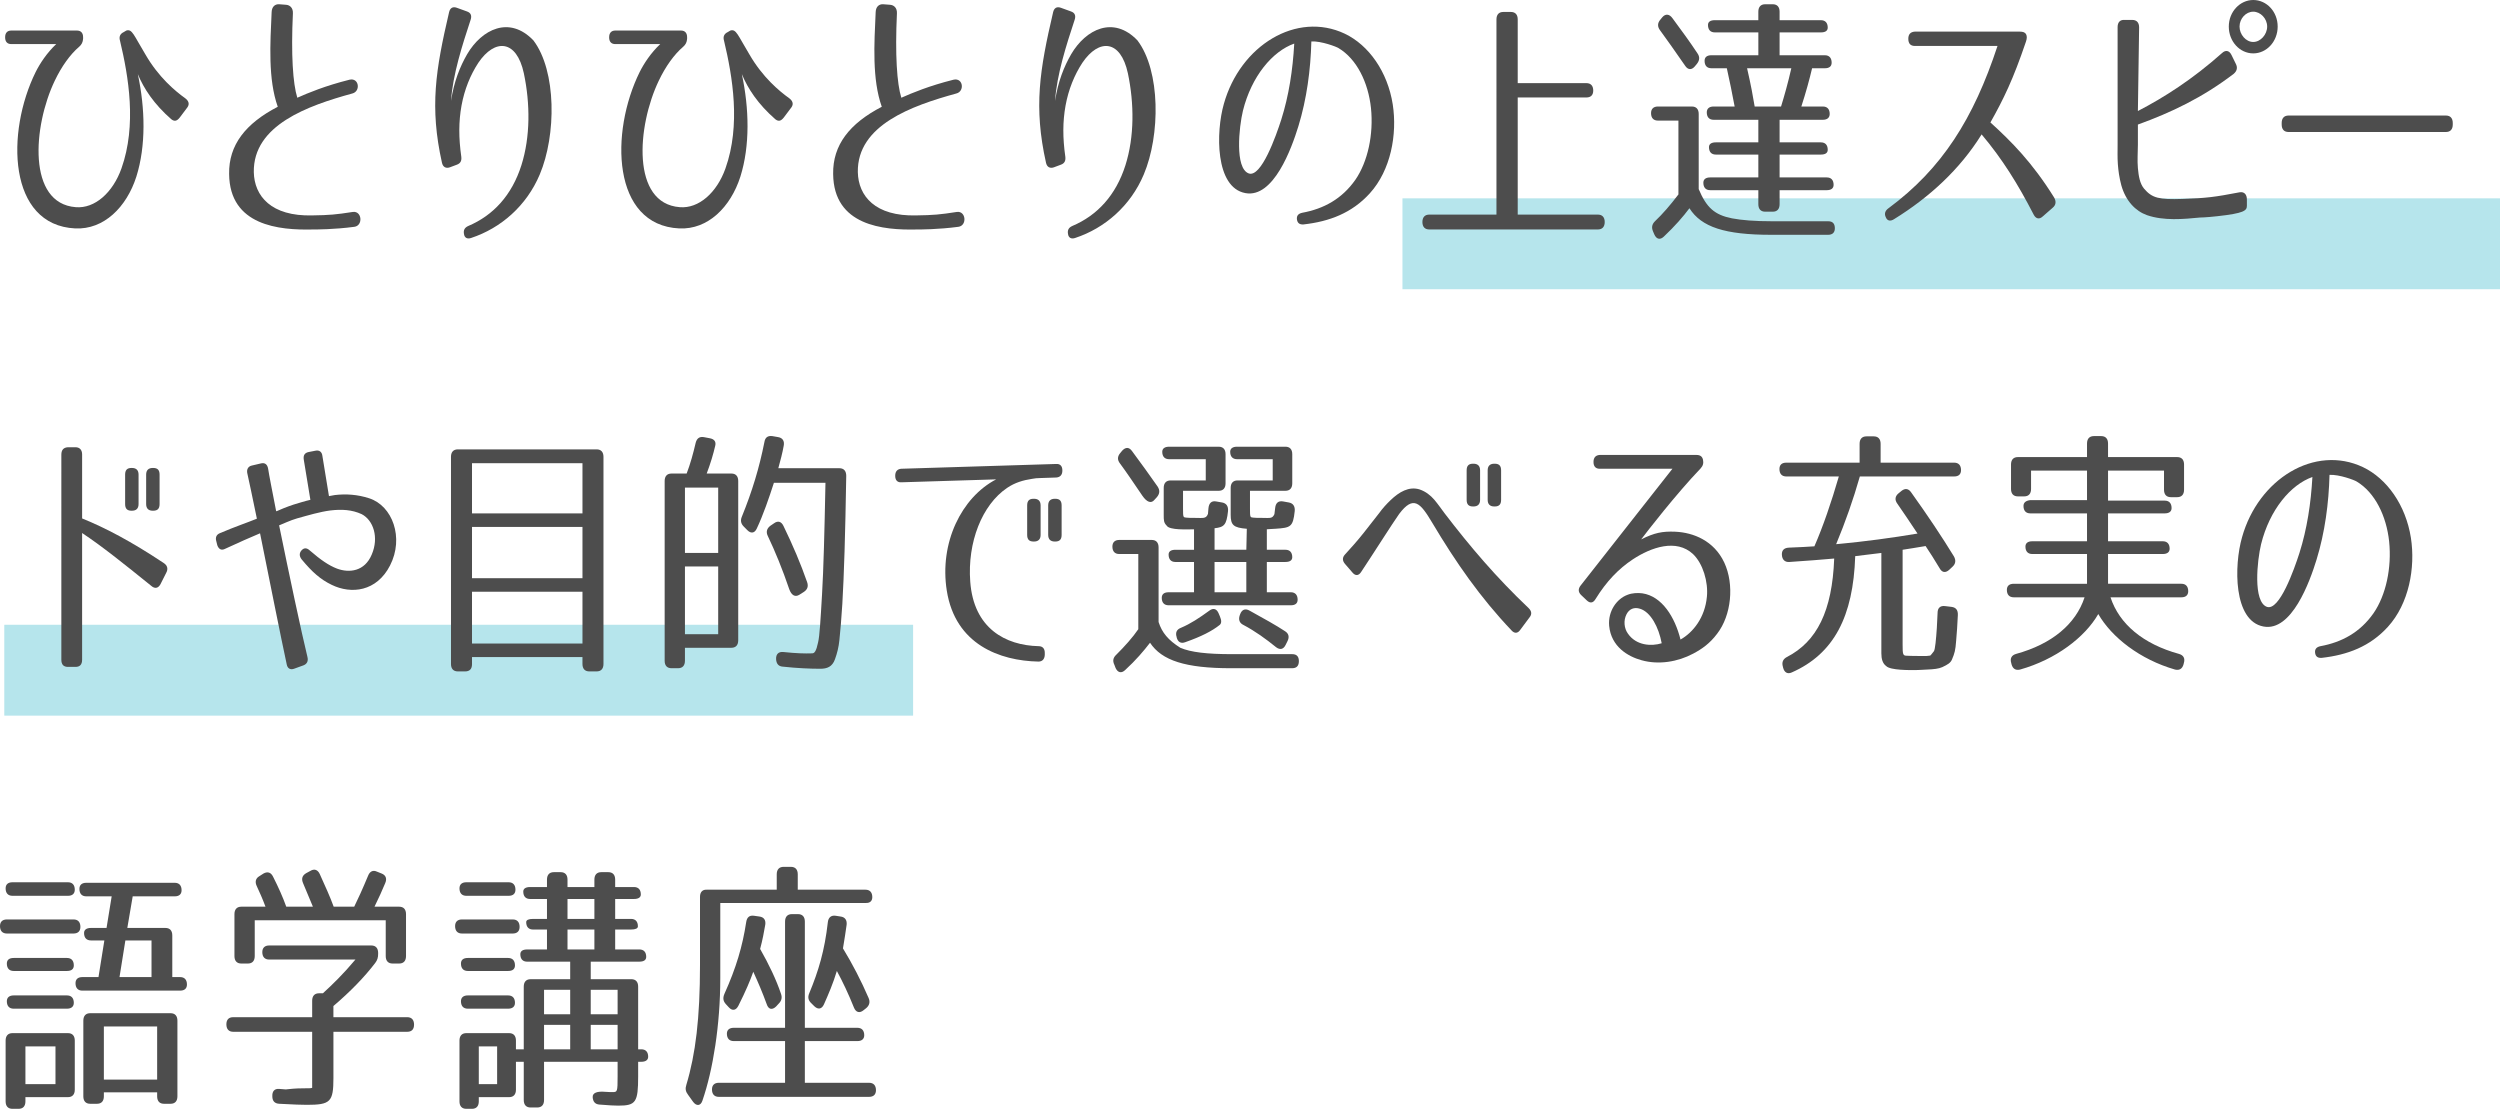
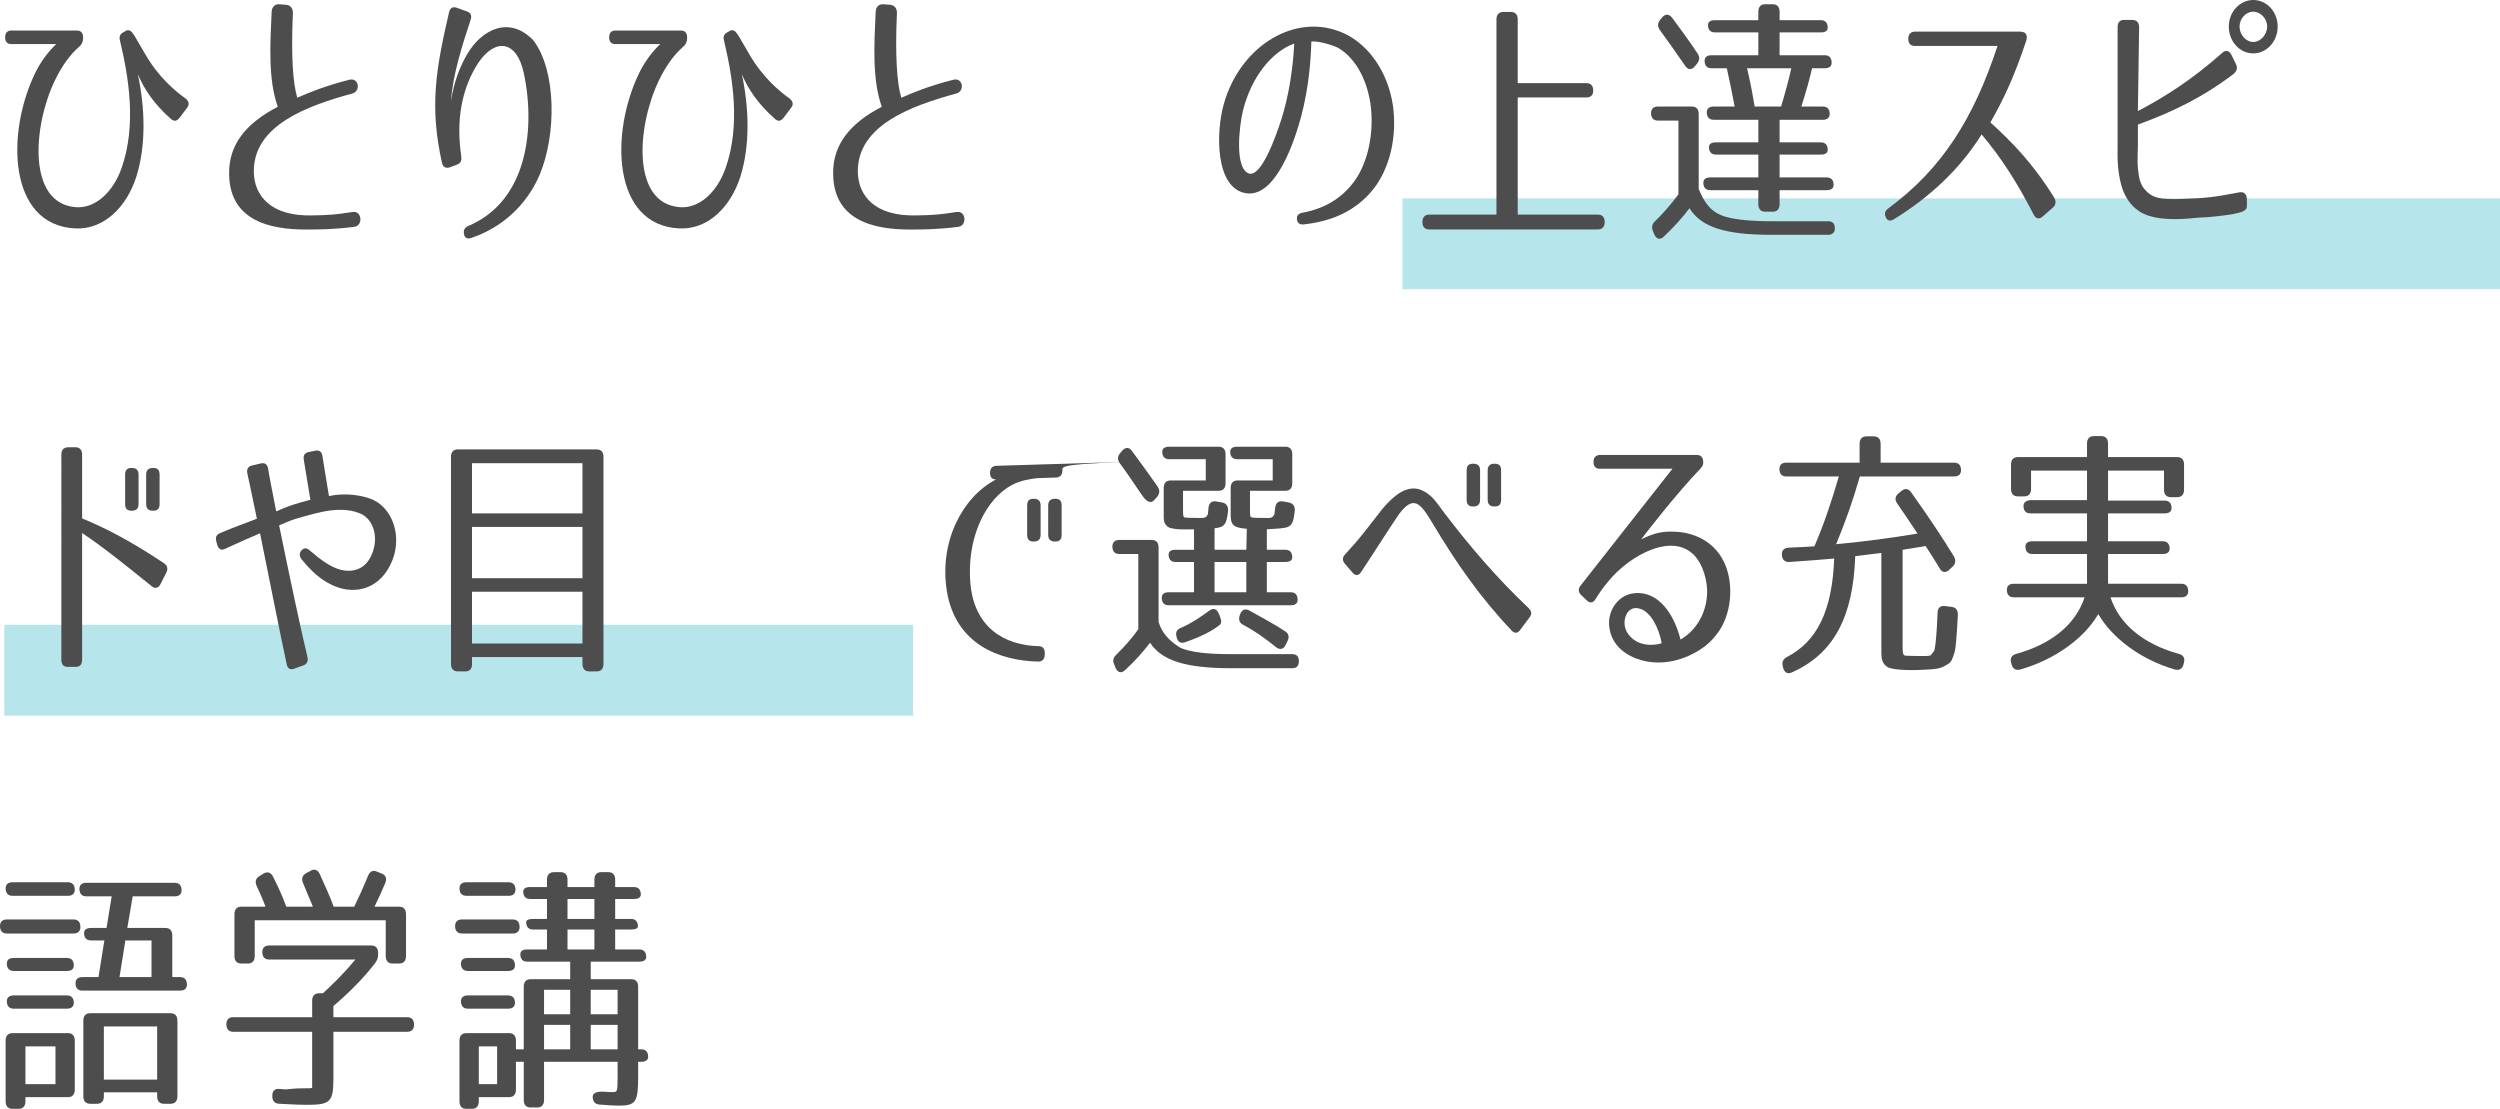
<svg xmlns="http://www.w3.org/2000/svg" version="1.1" id="レイヤー_1" x="0px" y="0px" viewBox="0 0 357.615 158.613" style="enable-background:new 0 0 357.615 158.613;" xml:space="preserve">
  <rect x="200.615" y="28.371" style="opacity:0.4;fill:#4ABECF;" width="157" height="13" />
  <rect x="0.615" y="89.371" style="opacity:0.4;fill:#4ABECF;" width="130" height="13" />
  <g>
    <g>
      <path style="fill:#4D4D4D;" d="M20.801,7.789c1.887,3.268,4.265,5.243,5.697,6.269c0.455,0.342,0.664,0.798,0.314,1.292    l-1.083,1.444c-0.385,0.494-0.734,0.646-1.224,0.266c-2.482-2.166-3.95-4.407-4.789-6.459c1.049,4.901,1.188,10.221-0.21,14.666    c-1.398,4.369-4.649,7.599-8.739,7.409C1.119,32.219,0.84,18.921,5.104,10.296c0.629-1.253,1.608-2.735,2.937-3.989H1.608    c-0.56,0-0.874-0.342-0.874-0.95V5.319c0-0.608,0.314-0.95,0.874-0.95h9.403c0.56,0,0.875,0.342,0.875,0.95v0.228    c-0.035,0.494-0.211,0.835-0.561,1.14C10.033,7.789,8.81,9.499,7.831,11.55c-3.111,6.497-3.95,17.553,3.007,18.085    c2.727,0.228,5.313-2.09,6.537-5.547c2.201-6.193,1.014-13.146-0.211-18.275c-0.174-0.57,0.035-0.988,0.525-1.216l0.385-0.229    C18.912,4.104,19.123,5.016,20.801,7.789z" />
      <path style="fill:#4D4D4D;" d="M40.92,0.684C41.48,0.722,41.934,1.14,41.899,1.9c-0.28,5.927,0,10.068,0.629,12.082    c1.538-0.684,3.985-1.709,7.481-2.583c1.363-0.304,1.607,1.672,0.385,1.976c-6.363,1.748-14.193,4.521-14.088,11.246    c0.069,3.42,2.481,6.345,8.354,6.193c2.481-0.038,3.356-0.114,5.803-0.494c1.329-0.189,1.503,1.976,0.21,2.128    c-2.867,0.38-5.418,0.38-5.943,0.38c-4.789,0.114-11.885-0.532-11.955-7.941c-0.07-4.141,2.342-7.219,6.957-9.612    c-1.398-3.952-1.084-9.005-0.875-13.564c0.035-0.76,0.49-1.14,1.084-1.102L40.92,0.684z" />
      <path style="fill:#4D4D4D;" d="M67.315,2.85c-1.153,3.496-2.552,7.827-2.797,11.588c0.419-2.774,1.294-4.939,2.308-6.687    c2.098-3.571,6.047-5.547,9.473-1.976c3.322,4.369,3.287,13.564,0.91,19.187c-1.889,4.483-5.559,7.675-9.824,9.081    c-0.559,0.19-0.943-0.038-1.014-0.57c-0.104-0.57,0.105-0.912,0.595-1.14c3.601-1.52,6.257-4.407,7.62-8.7    c1.294-4.104,1.26-8.815,0.35-13.146c-1.049-4.863-4.159-4.977-6.502-1.52c-1.153,1.748-1.992,3.837-2.412,6.117    c-0.419,2.317-0.419,4.635-0.035,7.333c0.07,0.57-0.104,0.95-0.629,1.14l-1.014,0.38c-0.559,0.19-0.979-0.038-1.119-0.646    c-1.782-7.979-0.908-13.298,1.015-21.542c0.14-0.608,0.524-0.836,1.083-0.646l1.469,0.532C67.35,1.824,67.525,2.242,67.315,2.85z" />
      <path style="fill:#4D4D4D;" d="M107.203,7.789c1.889,3.268,4.266,5.243,5.699,6.269c0.454,0.342,0.664,0.798,0.314,1.292    l-1.084,1.444c-0.385,0.494-0.734,0.646-1.224,0.266c-2.481-2.166-3.95-4.407-4.789-6.459c1.049,4.901,1.188,10.221-0.21,14.666    c-1.398,4.369-4.649,7.599-8.739,7.409c-9.648-0.456-9.929-13.754-5.663-22.379c0.629-1.253,1.607-2.735,2.936-3.989h-6.432    c-0.559,0-0.874-0.342-0.874-0.95V5.319c0-0.608,0.315-0.95,0.874-0.95h9.404c0.559,0,0.873,0.342,0.873,0.95v0.228    c-0.035,0.494-0.209,0.835-0.559,1.14c-1.294,1.102-2.518,2.812-3.496,4.863c-3.111,6.497-3.95,17.553,3.006,18.085    c2.727,0.228,5.314-2.09,6.537-5.547c2.203-6.193,1.014-13.146-0.209-18.275c-0.176-0.57,0.035-0.988,0.523-1.216l0.385-0.229    C105.316,4.104,105.525,5.016,107.203,7.789z" />
      <path style="fill:#4D4D4D;" d="M127.324,0.684c0.559,0.038,1.014,0.456,0.979,1.216c-0.279,5.927,0,10.068,0.629,12.082    c1.539-0.684,3.985-1.709,7.48-2.583c1.364-0.304,1.609,1.672,0.385,1.976c-6.361,1.748-14.192,4.521-14.088,11.246    c0.07,3.42,2.482,6.345,8.355,6.193c2.482-0.038,3.355-0.114,5.803-0.494c1.328-0.189,1.504,1.976,0.21,2.128    c-2.866,0.38-5.419,0.38-5.942,0.38c-4.79,0.114-11.887-0.532-11.956-7.941c-0.069-4.141,2.343-7.219,6.956-9.612    c-1.398-3.952-1.083-9.005-0.873-13.564c0.035-0.76,0.488-1.14,1.083-1.102L127.324,0.684z" />
-       <path style="fill:#4D4D4D;" d="M153.719,2.85c-1.154,3.496-2.553,7.827-2.797,11.588c0.42-2.774,1.293-4.939,2.308-6.687    c2.097-3.571,6.048-5.547,9.474-1.976c3.32,4.369,3.285,13.564,0.908,19.187c-1.887,4.483-5.559,7.675-9.822,9.081    c-0.56,0.19-0.944-0.038-1.014-0.57c-0.105-0.57,0.104-0.912,0.594-1.14c3.601-1.52,6.258-4.407,7.621-8.7    c1.293-4.104,1.258-8.815,0.35-13.146c-1.049-4.863-4.16-4.977-6.502-1.52c-1.154,1.748-1.993,3.837-2.412,6.117    c-0.42,2.317-0.42,4.635-0.035,7.333c0.069,0.57-0.105,0.95-0.629,1.14l-1.015,0.38c-0.56,0.19-0.979-0.038-1.118-0.646    c-1.783-7.979-0.909-13.298,1.014-21.542c0.14-0.608,0.523-0.836,1.084-0.646l1.468,0.532    C153.754,1.824,153.928,2.242,153.719,2.85z" />
      <path style="fill:#4D4D4D;" d="M186.465,32.105c-0.559,0.038-0.873-0.19-0.943-0.722s0.21-0.835,0.77-0.95    c3.076-0.57,5.662-1.976,7.586-4.711c1.782-2.583,2.621-6.497,2.236-10.258c-0.385-3.647-2.027-7.029-4.648-8.587    c-0.28-0.19-2.482-1.026-3.881-0.95c-0.105,4.065-0.664,8.245-1.853,12.12c-0.979,3.191-3.565,10.334-7.586,9.575    c-4.335-0.798-4.229-8.739-3.077-12.766c2.343-8.359,10.418-13.298,17.305-10.031c3.426,1.634,6.117,5.434,6.852,10.106    c0.664,4.293-0.279,9.423-3.285,12.729C193.387,30.472,190.171,31.688,186.465,32.105z M178.635,24.811    c1.783,0.608,3.881-5.319,4.649-7.713c1.083-3.42,1.644-7.105,1.853-10.866c-3.111,1.102-6.117,4.673-7.341,9.612    C177.236,18.161,176.607,24.088,178.635,24.811z" />
      <path style="fill:#4D4D4D;" d="M215.042,1.71h1.083c0.63,0,0.979,0.38,0.979,1.063v9.119h9.823c0.629,0,0.979,0.38,0.979,1.063    c0,0.646-0.35,0.988-0.979,0.988h-9.823v16.755h11.466c0.629,0,0.979,0.38,0.979,1.064c0,0.684-0.35,1.063-0.979,1.063h-24.121    c-0.629,0-0.979-0.38-0.979-1.063c0-0.684,0.35-1.064,0.979-1.064h9.613V2.773C214.063,2.09,214.412,1.71,215.042,1.71z" />
      <path style="fill:#4D4D4D;" d="M236.176,16.186c0-0.608,0.35-0.95,0.979-0.95h4.859c0.629,0,0.979,0.38,0.979,1.064v10.752    c1.119,2.66,2.273,3.686,4.755,4.18c1.398,0.266,3.251,0.418,5.733,0.418h8.04c0.664,0,0.979,0.38,0.944,1.102    c-0.035,0.532-0.35,0.836-0.979,0.836h-8.11c-6.642,0-9.998-1.102-11.711-3.799c-0.873,1.178-2.098,2.583-3.67,4.065    c-0.525,0.494-1.049,0.38-1.363-0.342l-0.176-0.418c-0.244-0.57-0.139-1.026,0.28-1.444c1.118-1.064,2.202-2.317,3.356-3.837    V17.25h-2.938C236.525,17.25,236.176,16.87,236.176,16.186z M239.252,2.622c1.293,1.748,2.518,3.419,3.566,5.015    c0.35,0.494,0.314,0.988-0.07,1.482l-0.314,0.38c-0.455,0.532-0.979,0.532-1.398-0.114c-1.469-2.128-2.656-3.8-3.601-5.091    c-0.35-0.494-0.35-0.988,0.069-1.482l0.28-0.342C238.238,1.938,238.798,1.976,239.252,2.622z M261.311,25.38    c0.629,0,0.979,0.38,0.979,1.064c0,0.494-0.35,0.76-0.979,0.76h-6.746v2.014c0,0.684-0.35,1.064-0.979,1.064h-1.083    c-0.63,0-0.979-0.38-0.979-1.064v-2.014h-6.887c-0.63,0-0.979-0.38-0.979-1.064c0-0.494,0.35-0.76,0.979-0.76h6.887v-3.268h-6.083    c-0.629,0-0.979-0.38-0.979-1.064c0-0.456,0.35-0.684,0.979-0.684h6.083v-3.229h-6.397c-0.629,0-0.979-0.38-0.979-1.064    c0-0.532,0.35-0.836,0.979-0.836h3.006c-0.35-1.9-0.733-3.724-1.118-5.471h-2.202c-0.629,0-0.979-0.38-0.979-1.064    c0-0.532,0.35-0.798,0.979-0.798h6.712V4.635H245.3c-0.629,0-0.979-0.38-0.979-1.064c0-0.456,0.35-0.684,0.979-0.684h6.223V1.672    c0-0.684,0.35-1.064,0.979-1.064h1.083c0.63,0,0.979,0.38,0.979,1.064v1.216h5.907c0.63,0,0.979,0.38,0.979,1.063    c0,0.456-0.35,0.684-0.979,0.684h-5.907v3.268h6.467c0.629,0,0.979,0.38,0.979,1.064c0,0.532-0.35,0.798-0.979,0.798h-1.818    c-0.385,1.634-0.873,3.419-1.538,5.471h3.077c0.629,0,0.979,0.38,0.979,1.064c0,0.532-0.35,0.836-0.979,0.836h-6.188v3.229h5.907    c0.63,0,0.979,0.38,0.979,1.063c0,0.456-0.35,0.684-0.979,0.684h-5.907v3.268H261.311z M256.242,9.765h-6.328    c0.56,2.432,0.874,4.179,1.084,5.471h3.775C255.229,13.754,255.752,11.93,256.242,9.765z" />
      <path style="fill:#4D4D4D;" d="M289.824,4.901c0.14,0.266,0.14,0.608-0.035,1.102c-1.818,5.357-3.182,8.169-5.068,11.513    c2.971,2.697,5.977,5.699,9.123,10.752c0.314,0.57,0.245,1.064-0.209,1.444l-1.434,1.253c-0.489,0.456-0.979,0.342-1.293-0.266    c-2.273-4.407-4.475-7.94-7.446-11.474c-3.111,5.015-7.481,9.005-12.515,12.121c-0.525,0.342-0.979,0.266-1.189-0.266    c-0.244-0.494-0.104-0.95,0.385-1.292c7.656-5.661,12.166-12.804,15.592-23.214h-11.816c-0.629,0-0.943-0.342-0.943-1.026    c0-0.646,0.314-0.988,0.943-1.026h14.963C289.404,4.521,289.684,4.635,289.824,4.901z" />
      <path style="fill:#4D4D4D;" d="M317.177,30.928c-1.678,0.189-2.481,0.189-2.481,0.189c-2.343,0.229-5.174,0.494-7.586-0.342    c-1.608-0.57-3.041-2.014-3.671-4.293c-0.28-1.064-0.419-2.052-0.489-3.002c-0.07-0.988-0.035-1.899-0.035-2.773V3.875    c0-0.684,0.35-1.064,0.979-1.026h1.119c0.629,0,0.979,0.38,0.979,1.064l-0.175,11.968c3.741-1.938,7.796-4.521,12.026-8.283    c0.523-0.494,1.048-0.38,1.363,0.266l0.594,1.216c0.314,0.57,0.209,1.064-0.279,1.482c-4.475,3.419-8.984,5.547-13.704,7.257    v2.888c0,1.064-0.104,2.242,0,3.344c0.104,1.14,0.28,2.203,0.874,2.925c1.154,1.368,2.168,1.596,5.488,1.482    c3.426-0.114,4.615-0.266,8.18-0.95c0.665-0.114,1.049,0.304,1.049,1.026v0.912C321.406,30.13,320.987,30.51,317.177,30.928z     M325.812,3.8c0,2.127-1.573,3.837-3.495,3.837c-1.924,0-3.496-1.709-3.496-3.837c0-2.128,1.607-3.8,3.496-3.8    C324.238,0,325.812,1.672,325.812,3.8z M320.357,3.8c0,1.14,0.91,2.203,1.959,2.203c1.048,0,1.992-1.063,1.992-2.203    c0-1.14-0.944-2.128-1.992-2.128C321.268,1.672,320.357,2.66,320.357,3.8z" />
-       <path style="fill:#4D4D4D;" d="M350.857,17.591v0.228c0,0.684-0.35,1.064-0.979,1.064h-22.513c-0.629,0-0.979-0.38-0.979-1.064    v-0.228c0-0.684,0.35-1.064,0.979-1.064h22.513C350.508,16.527,350.857,16.908,350.857,17.591z" />
      <path style="fill:#4D4D4D;" d="M23.422,80.541c0.525,0.342,0.664,0.836,0.35,1.406l-0.804,1.596    c-0.314,0.608-0.804,0.722-1.329,0.266c-3.949-3.191-7.131-5.737-9.893-7.561v18.123c0,0.684-0.314,1.026-0.943,1.026H9.719    c-0.629,0-0.943-0.342-0.943-1.026V65.04c0-0.684,0.314-1.026,0.943-1.064h1.084c0.594,0,0.943,0.38,0.943,1.026v9.157    C15.102,75.526,18.738,77.426,23.422,80.541z M19.821,72.106c0,0.646-0.349,0.95-0.944,0.95h-0.069    c-0.629,0-0.909-0.304-0.909-0.95v-4.217c0-0.646,0.28-0.95,0.909-0.95h0.069c0.596,0,0.944,0.304,0.944,0.95V72.106z     M22.828,72.106c0,0.646-0.279,0.95-0.909,0.95H21.85c-0.595,0-0.944-0.304-0.944-0.95v-4.217c0-0.646,0.35-0.95,0.944-0.95h0.069    c0.63,0,0.909,0.304,0.909,0.95V72.106z" />
      <path style="fill:#4D4D4D;" d="M39.505,73.132l0.14-0.038c0.21-0.114,1.504-0.646,2.342-0.912c0.77-0.228,1.574-0.494,2.412-0.684    l-0.943-5.737c-0.105-0.646,0.14-0.988,0.699-1.102l0.979-0.19c0.524-0.114,0.909,0.152,0.979,0.722l0.944,5.775l0.839-0.152    c1.608-0.189,3.252-0.076,4.895,0.456c3.355,1.064,5.033,5.661,3.006,9.613c-1.922,3.761-5.559,4.141-8.354,2.773    c-1.573-0.76-2.762-1.786-4.3-3.647c-0.35-0.456-0.35-0.912,0-1.292s0.734-0.38,1.188,0.038c1.538,1.33,2.691,2.127,3.88,2.583    c1.748,0.646,3.951,0.417,4.965-2.014c1.049-2.432,0.244-4.901-1.434-5.775c-1.398-0.646-2.867-0.722-4.475-0.532    c-1.504,0.19-3.146,0.684-4.789,1.14c-0.84,0.228-2.238,0.874-2.447,0.95l-0.105,0.038c1.363,6.687,3.217,15.426,4.056,18.845    c0.14,0.57-0.069,0.988-0.56,1.178l-1.363,0.494c-0.524,0.19-0.943-0.038-1.049-0.646c-0.804-3.723-2.482-12.12-3.811-18.731    c-1.434,0.607-3.006,1.292-4.964,2.204c-0.56,0.304-0.944,0.076-1.153-0.494l-0.141-0.57c-0.174-0.57,0.035-0.988,0.561-1.178    c2.132-0.912,3.949-1.52,5.243-2.052c-0.63-3.001-1.118-5.433-1.363-6.459c-0.14-0.57,0.104-1.026,0.629-1.14l1.294-0.304    c0.559-0.152,0.943,0.114,1.049,0.76C38.491,67.965,38.945,70.245,39.505,73.132z" />
      <path style="fill:#4D4D4D;" d="M66.539,96.043H65.49c-0.629,0-0.979-0.38-0.979-1.063V65.344c0-0.684,0.35-1.064,0.979-1.064    h19.856c0.63,0,0.979,0.38,0.979,1.064v29.636c0,0.684-0.35,1.063-0.979,1.063h-1.048c-0.63,0-0.979-0.38-0.979-1.063v-0.988    H67.519v1.026C67.519,95.701,67.169,96.043,66.539,96.043z M67.519,73.437h15.801v-7.181H67.519V73.437z M67.519,75.374v7.333    h15.801v-7.333H67.519z M67.519,84.645v7.409h15.801v-7.409H67.519z" />
-       <path style="fill:#4D4D4D;" d="M105.6,68.801v22.797c0,0.684-0.35,1.064-0.979,1.064h-6.643v1.862c0,0.684-0.35,1.063-0.979,1.063    h-0.943c-0.629,0-0.979-0.38-0.979-1.063V68.801c0-0.684,0.35-1.063,0.979-1.063h2.167c0.524-1.368,0.944-2.888,1.294-4.407    c0.174-0.646,0.559-0.912,1.188-0.798l0.804,0.152c0.664,0.114,0.943,0.494,0.805,1.064c-0.28,1.216-0.664,2.507-1.225,3.989    h3.531C105.25,67.737,105.6,68.117,105.6,68.801z M97.979,79.098h4.755v-9.347h-4.755V79.098z M97.979,81.035v9.688h4.755v-9.688    H97.979z M121.051,68.079c-0.139,8.511-0.314,14.096-0.559,18.313c-0.141,2.204-0.279,3.875-0.42,5.167    c-0.104,1.026-0.314,1.862-0.629,2.736c-0.385,1.102-1.154,1.368-2.098,1.368c-1.434,0-3.286-0.076-5.383-0.304    c-0.595-0.038-0.91-0.418-0.944-1.064c-0.035-0.722,0.35-1.102,1.049-1.026c1.853,0.19,3.007,0.228,4.09,0.19    c0.35,0,0.595-0.266,0.874-1.596c0.209-0.874,0.35-3.229,0.559-6.839c0.211-3.571,0.35-8.891,0.49-15.958h-7.377    c-0.699,2.166-1.502,4.521-2.446,6.535c-0.315,0.684-0.839,0.76-1.363,0.228l-0.489-0.494c-0.42-0.418-0.525-0.874-0.279-1.443    c1.468-3.61,2.481-6.953,3.215-10.639c0.105-0.684,0.49-0.95,1.119-0.874l0.874,0.152c0.63,0.114,0.909,0.57,0.769,1.253    c-0.174,0.988-0.454,2.052-0.769,3.192h8.739C120.701,66.978,121.051,67.357,121.051,68.079z M112.906,84.303    c-0.979-2.888-2.027-5.433-3.076-7.637c-0.279-0.57-0.141-1.064,0.35-1.444l0.559-0.38c0.525-0.38,1.014-0.266,1.329,0.38    c1.328,2.736,2.481,5.433,3.391,8.055c0.21,0.608,0.035,1.064-0.489,1.406l-0.664,0.418    C113.71,85.442,113.221,85.139,112.906,84.303z" />
-       <path style="fill:#4D4D4D;" d="M151.967,67.281v0.038c0,0.608-0.315,0.95-0.875,0.988l-2.271,0.076    c-0.42,0-0.805,0.038-1.189,0.114c-1.258,0.19-2.446,0.532-3.564,1.292c-3.602,2.432-5.699,7.789-5.279,13.412    c0.489,6.687,5.033,9.118,9.788,9.232c0.56,0,0.874,0.342,0.874,0.95v0.304c-0.035,0.608-0.35,0.95-0.908,0.95    c-5.523-0.114-11.887-2.432-13.109-10.145c-1.084-6.839,2.098-13.336,7.061-15.919l-13.563,0.418    c-0.561,0.038-0.875-0.304-0.875-0.912v-0.038c0-0.608,0.314-0.95,0.875-0.988l22.162-0.684    C151.651,66.332,151.967,66.673,151.967,67.281z M148.855,76.514c0,0.646-0.35,0.95-0.944,0.95h-0.069    c-0.63,0-0.91-0.304-0.91-0.95v-4.217c0-0.646,0.28-0.95,0.91-0.95h0.069c0.595,0,0.944,0.304,0.944,0.95V76.514z M151.861,76.514    c0,0.646-0.279,0.95-0.908,0.95h-0.07c-0.595,0-0.944-0.304-0.944-0.95v-4.217c0-0.646,0.35-0.95,0.944-0.95h0.07    c0.629,0,0.908,0.304,0.908,0.95V76.514z" />
+       <path style="fill:#4D4D4D;" d="M151.967,67.281v0.038c0,0.608-0.315,0.95-0.875,0.988l-2.271,0.076    c-0.42,0-0.805,0.038-1.189,0.114c-1.258,0.19-2.446,0.532-3.564,1.292c-3.602,2.432-5.699,7.789-5.279,13.412    c0.489,6.687,5.033,9.118,9.788,9.232c0.56,0,0.874,0.342,0.874,0.95v0.304c-0.035,0.608-0.35,0.95-0.908,0.95    c-5.523-0.114-11.887-2.432-13.109-10.145c-1.084-6.839,2.098-13.336,7.061-15.919c-0.561,0.038-0.875-0.304-0.875-0.912v-0.038c0-0.608,0.314-0.95,0.875-0.988l22.162-0.684    C151.651,66.332,151.967,66.673,151.967,67.281z M148.855,76.514c0,0.646-0.35,0.95-0.944,0.95h-0.069    c-0.63,0-0.91-0.304-0.91-0.95v-4.217c0-0.646,0.28-0.95,0.91-0.95h0.069c0.595,0,0.944,0.304,0.944,0.95V76.514z M151.861,76.514    c0,0.646-0.279,0.95-0.908,0.95h-0.07c-0.595,0-0.944-0.304-0.944-0.95v-4.217c0-0.646,0.35-0.95,0.944-0.95h0.07    c0.629,0,0.908,0.304,0.908,0.95V76.514z" />
      <path style="fill:#4D4D4D;" d="M185.797,94.675c-0.035,0.608-0.35,0.912-0.979,0.912h-8.705c-6.537,0-9.928-1.102-11.605-3.647    c-0.874,1.14-2.027,2.508-3.566,3.914c-0.523,0.494-1.049,0.38-1.363-0.304l-0.174-0.456c-0.28-0.57-0.176-1.026,0.279-1.444    c1.188-1.178,2.377-2.508,3.146-3.647V79.25h-2.727c-0.63,0-0.979-0.38-0.979-1.064c0-0.608,0.35-0.95,0.979-0.95h4.648    c0.629,0,0.979,0.38,0.979,1.064v10.676c0.49,1.52,1.363,2.583,3.111,3.686c1.504,0.646,3.846,0.912,7.377,0.912h8.635    C185.518,93.573,185.832,93.953,185.797,94.675z M163.424,70.929c-1.293-1.899-2.342-3.458-3.216-4.635    c-0.385-0.494-0.385-0.988,0.034-1.482l0.28-0.342c0.489-0.532,0.979-0.532,1.398,0.038c1.328,1.786,2.552,3.495,3.671,5.091    c0.35,0.532,0.314,1.026-0.105,1.52l-0.35,0.38C164.683,72.068,164.053,71.841,163.424,70.929z M185.622,85.785    c0,0.532-0.35,0.798-0.979,0.798h-17.479c-0.629,0-0.979-0.38-0.979-1.064c0-0.532,0.35-0.798,0.979-0.798h3.636V80.39h-2.657    c-0.629,0-0.979-0.38-0.979-1.064c0-0.456,0.35-0.684,0.979-0.684h2.657v-2.926c-0.944,0-3.53,0.152-3.915-0.532    c-0.42-0.418-0.42-0.76-0.42-1.558v-3.837c0-0.684,0.35-1.064,0.979-1.064h5.035v-3.04h-5.244c-0.629,0-0.979-0.38-0.979-1.064    c0-0.456,0.35-0.722,0.979-0.722h7.096c0.63,0,0.979,0.38,0.979,1.064v4.179c0,0.684-0.35,1.064-0.979,1.064h-5.104v2.583    c0,1.216,0.035,1.216,0.455,1.254c0.314,0.038,0.664,0.038,1.223,0.038c1.225,0,1.608,0.152,1.889-0.57l0.069-0.798    c0.07-0.76,0.454-1.102,1.084-0.988l0.874,0.152c0.629,0.114,0.908,0.569,0.839,1.253c-0.21,1.976-0.56,2.28-1.923,2.432v3.078    h4.545l0.07-3.001c-1.924-0.152-2.309-0.532-2.309-2.014v-3.837c0-0.684,0.35-1.064,0.979-1.064h5.034v-3.04h-5.104    c-0.63,0-0.979-0.38-0.979-1.064c0-0.456,0.35-0.722,0.979-0.722h6.921c0.63,0,0.979,0.38,0.979,1.064v4.179    c0,0.684-0.35,1.064-0.979,1.064h-5.069v2.583c0,1.216,0.035,1.216,0.455,1.254c0.314,0.038,0.629,0.038,1.188,0.038    c1.224,0,1.538,0.152,1.853-0.532l0.105-0.874c0.07-0.722,0.454-1.064,1.119-0.95l0.838,0.152c0.629,0.114,0.909,0.569,0.84,1.253    c-0.245,2.28-0.595,2.356-2.762,2.508c-0.525,0.038-0.909,0.038-1.225,0.076v2.926h2.657c0.63,0,0.979,0.38,0.979,1.064    c0,0.456-0.35,0.684-0.979,0.684h-2.657v4.331h3.427C185.272,84.721,185.622,85.101,185.622,85.785z M174.471,89.394    c-1.084,0.874-2.656,1.672-4.93,2.47c-0.594,0.228-1.049,0-1.223-0.684v-0.038c-0.21-0.646,0-1.102,0.594-1.33    c1.434-0.608,2.622-1.406,4.09-2.47c0.56-0.418,1.049-0.266,1.328,0.418l0.176,0.418C174.75,88.748,174.75,89.166,174.471,89.394z     M173.736,80.39v4.331h4.545V80.39H173.736z M182.546,92.585c-1.503-1.216-2.972-2.28-4.685-3.191    c-0.559-0.266-0.734-0.76-0.524-1.368l0.07-0.19c0.245-0.646,0.733-0.835,1.328-0.494c2.063,1.14,3.846,2.127,5.104,2.963    c0.523,0.342,0.629,0.836,0.314,1.444l-0.245,0.494C183.595,92.89,183.105,93.003,182.546,92.585z" />
      <path style="fill:#4D4D4D;" d="M192.389,79.325c0.839-0.912,1.853-2.051,2.691-3.115l2.203-2.812    c0.488-0.684,1.049-1.292,1.643-1.862c1.188-1.14,2.621-2.014,4.16-1.52c0.873,0.304,1.538,0.836,2.098,1.482    c0.279,0.342,0.523,0.646,0.769,0.988c0.245,0.342,0.489,0.646,0.699,0.95c3.636,4.749,7.376,9.156,12.025,13.564    c0.419,0.418,0.489,0.874,0.104,1.33l-1.328,1.786c-0.35,0.494-0.804,0.532-1.223,0.076c-4.475-4.711-7.971-9.727-11.361-15.426    c-1.679-2.812-2.657-3.989-4.72-1.254c-0.874,1.216-3.88,5.965-5.454,8.321c-0.35,0.532-0.804,0.57-1.223,0.076l-1.084-1.254    C192.004,80.199,192.004,79.743,192.389,79.325z M211.721,71.499c0,0.646-0.35,0.95-0.944,0.95h-0.069    c-0.63,0-0.91-0.304-0.91-0.95v-4.217c0-0.646,0.28-0.95,0.91-0.95h0.069c0.595,0,0.944,0.304,0.944,0.95V71.499z M214.727,71.499    c0,0.646-0.279,0.95-0.908,0.95h-0.07c-0.595,0-0.944-0.304-0.944-0.95v-4.217c0-0.646,0.35-0.95,0.944-0.95h0.07    c0.629,0,0.908,0.304,0.908,0.95V71.499z" />
      <path style="fill:#4D4D4D;" d="M243.607,65.762c0.104,0.494,0,0.874-0.35,1.254c-3.461,3.609-7.762,9.156-8.495,10.144    c1.888-0.95,3.042-1.178,4.858-1.102c2.623,0.114,5.559,1.292,7.027,4.407c1.469,3.154,1.014,7.561-1.014,10.183    c-1.049,1.406-2.203,2.204-3.426,2.85c-2.203,1.178-4.93,1.633-7.377,0.95c-1.957-0.532-4.369-1.938-4.648-4.939    c-0.176-2.089,1.084-3.837,2.586-4.407c0.734-0.304,1.539-0.304,2.168-0.228c2.797,0.418,4.649,3.381,5.453,6.611    c1.818-1.025,3.496-3.153,3.775-6.117c0.21-2.128-0.559-4.75-1.992-6.117c-2.377-2.204-5.943-0.988-8.6,0.76    c-2.063,1.368-3.775,3.154-5.349,5.699c-0.35,0.57-0.769,0.608-1.224,0.19l-0.839-0.798c-0.419-0.418-0.419-0.874-0.069-1.33    c2.971-3.762,12.375-15.768,13.144-16.718H228.82c-0.56,0-0.875-0.342-0.875-0.95v-0.038c0-0.608,0.315-0.95,0.875-0.988h13.843    C243.223,65.078,243.502,65.306,243.607,65.762z M232.665,87.874c-0.454,0.874-0.35,2.014,0.21,2.774    c1.188,1.709,3.355,1.824,4.824,1.368c-0.42-2.28-1.573-4.483-3.111-4.939C233.749,86.811,233.05,87.114,232.665,87.874z" />
      <path style="fill:#4D4D4D;" d="M272.792,93.801c0.349,0.038,2.761,0.038,2.761,0.038c0.805-0.114,0.42,0.114,1.084-0.684    c0.176-0.228,0.314-1.748,0.42-3.343l0.105-2.127c0-0.722,0.384-1.064,1.049-0.988l0.943,0.114    c0.629,0.076,0.943,0.456,0.908,1.178c-0.069,1.481-0.139,2.47-0.244,3.686c-0.105,1.368-0.21,1.748-0.594,2.659    c-0.211,0.494-0.595,0.722-1.398,1.102c-0.525,0.228-1.189,0.304-2.203,0.342c-0.769,0.038-1.293,0.076-1.643,0.076    c-0.805,0-3.566,0.038-4.16-0.57c-0.524-0.38-0.699-1.026-0.699-1.824V79.098l-3.74,0.456c-0.279,8.625-3.041,13.981-9.09,16.642    c-0.594,0.266-1.049,0-1.223-0.684l-0.035-0.152c-0.175-0.608,0-1.064,0.559-1.368c4.301-2.204,6.503-6.573,6.783-14.096    c-1.818,0.152-3.986,0.342-6.434,0.494c-0.629,0.038-1.014-0.342-1.048-1.026c-0.035-0.646,0.314-0.988,0.979-1.025    c1.573-0.076,2.797-0.114,3.671-0.19c1.258-2.887,2.412-6.269,3.496-9.992h-7.517c-0.629,0-0.979-0.38-0.979-1.064    c0-0.608,0.35-0.912,0.979-0.912h10.487v-2.698c0-0.684,0.35-1.064,0.979-1.064h1.049c0.629,0,0.979,0.38,0.979,1.064v2.698    h10.523c0.629,0,0.979,0.38,0.979,1.063c0,0.608-0.35,0.912-0.979,0.912h-13.494c-0.943,3.306-2.063,6.497-3.391,9.688    c4.16-0.38,8.005-0.912,11.641-1.52c-1.084-1.634-2.027-3.04-2.901-4.294c-0.385-0.532-0.315-1.063,0.21-1.481l0.419-0.342    c0.489-0.38,0.979-0.342,1.364,0.228c2.342,3.268,4.369,6.308,6.117,9.157c0.314,0.57,0.244,1.064-0.21,1.482l-0.489,0.456    c-0.524,0.456-1.014,0.38-1.363-0.266c-0.734-1.216-1.398-2.28-1.992-3.154c-1.398,0.229-2.482,0.418-3.287,0.532v13.526    C272.162,93.649,272.197,93.801,272.792,93.801z" />
      <path style="fill:#4D4D4D;" d="M312.037,83.505c0.629,0,0.979,0.38,0.979,1.064c0,0.57-0.35,0.874-0.979,0.874h-10.138    c1.259,3.838,4.685,6.688,9.788,8.093c0.664,0.19,0.909,0.646,0.699,1.33l-0.035,0.152c-0.174,0.646-0.594,0.912-1.223,0.76    c-5-1.444-9.055-4.598-10.977-7.941c-1.924,3.344-6.084,6.497-11.188,7.941c-0.629,0.152-1.049-0.114-1.223-0.76l-0.035-0.152    c-0.21-0.684,0.035-1.14,0.699-1.33c5.104-1.405,8.529-4.255,9.787-8.093h-10.137c-0.629,0-0.979-0.38-0.979-1.063    c0-0.57,0.35-0.874,0.979-0.874h10.486V79.25h-7.83c-0.629,0-0.979-0.38-0.979-1.064c0-0.494,0.35-0.76,0.979-0.76h7.83v-3.989    h-8.109c-0.629,0-0.979-0.38-0.979-1.064c0-0.494,0.35-0.76,0.979-0.836h8.109v-4.217h-8.005v2.622    c0,0.684-0.35,1.064-0.979,1.064h-0.909c-0.629,0-0.979-0.38-0.979-1.064v-3.496c0-0.684,0.35-1.063,0.979-1.063h9.893v-1.938    c0-0.684,0.35-1.064,0.979-1.064h1.049c0.629,0,0.979,0.38,0.979,1.064v1.938h9.894c0.629,0,0.979,0.38,0.979,1.063v3.609    c0,0.684-0.35,1.064-0.979,1.064h-0.909c-0.63,0-0.979-0.38-0.979-1.064v-2.735h-8.005v4.293h8.11c0.629,0,0.979,0.38,0.979,1.064    c0,0.494-0.35,0.76-0.979,0.76h-8.11v3.989h7.831c0.629,0,0.979,0.38,0.979,1.064c0,0.494-0.35,0.76-0.979,0.76h-7.831v4.255    H312.037z" />
-       <path style="fill:#4D4D4D;" d="M332.109,94.105c-0.561,0.038-0.875-0.19-0.944-0.722s0.21-0.835,0.769-0.95    c3.076-0.57,5.664-1.976,7.586-4.711c1.783-2.583,2.622-6.497,2.238-10.258c-0.385-3.647-2.028-7.029-4.65-8.587    c-0.279-0.19-2.481-1.026-3.88-0.95c-0.104,4.065-0.664,8.245-1.853,12.12c-0.979,3.191-3.566,10.334-7.586,9.575    c-4.335-0.798-4.23-8.739-3.076-12.766c2.342-8.359,10.417-13.298,17.304-10.031c3.426,1.634,6.118,5.434,6.853,10.106    c0.664,4.293-0.28,9.423-3.287,12.729C339.031,92.472,335.814,93.688,332.109,94.105z M324.278,86.811    c1.782,0.608,3.88-5.319,4.649-7.713c1.084-3.42,1.643-7.105,1.853-10.866c-3.11,1.102-6.117,4.673-7.341,9.612    C322.88,80.161,322.251,86.088,324.278,86.811z" />
      <path style="fill:#4D4D4D;" d="M11.502,132.587c0,0.608-0.35,0.95-0.979,0.95H0.979c-0.629,0-0.979-0.38-0.979-1.064    c0-0.608,0.35-0.95,0.979-0.95h9.545C11.152,131.523,11.502,131.903,11.502,132.587z M10.697,127.268    c0,0.57-0.35,0.874-0.979,0.874H1.783c-0.629,0-0.979-0.38-0.979-1.064c0-0.57,0.35-0.874,0.979-0.874h7.936    C10.348,126.204,10.697,126.584,10.697,127.268z M10.697,148.849v7.029c0,0.684-0.35,1.064-0.979,1.064H3.637v0.607    c0,0.684-0.35,1.064-0.979,1.064H1.783c-0.629,0-0.979-0.38-0.979-1.064v-8.7c0-0.684,0.35-1.064,0.979-1.064h7.936    C10.348,147.785,10.697,148.165,10.697,148.849z M10.558,138.096c0,0.532-0.35,0.798-0.979,0.798H1.958    c-0.63,0-0.979-0.38-0.979-1.063c0-0.532,0.35-0.798,0.979-0.798h7.621C10.208,137.032,10.558,137.412,10.558,138.096z     M10.558,143.453c0,0.532-0.35,0.836-0.979,0.836H1.958c-0.63,0-0.979-0.38-0.979-1.064c0-0.532,0.35-0.835,0.979-0.835h7.621    C10.208,142.39,10.558,142.77,10.558,143.453z M3.637,155.08h4.299v-5.395H3.637V155.08z M12.025,133.461    c0-0.456,0.35-0.722,0.979-0.722h2.237l0.734-4.521H12.34c-0.629,0-0.979-0.38-0.979-1.064c0-0.569,0.35-0.874,0.979-0.874h12.655    c0.63,0,0.979,0.38,0.979,1.064c0,0.57-0.35,0.874-0.979,0.874h-6.013l-0.77,4.521h5.454c0.629,0,0.979,0.38,0.979,1.064v5.965    h1.118c0.63,0,0.979,0.38,0.979,1.064c0,0.57-0.35,0.874-0.979,0.874H11.781c-0.629,0-0.979-0.38-0.979-1.064    c0-0.57,0.35-0.874,0.979-0.874h2.307l0.84-5.243h-1.923C12.375,134.524,12.025,134.145,12.025,133.461z M22.479,156.827v-0.57    h-7.621v0.57c0,0.684-0.35,1.064-0.979,1.064H12.9c-0.63,0-0.979-0.38-0.979-1.064v-10.828c0-0.684,0.35-1.064,0.979-1.064h11.5    c0.63,0,0.979,0.38,0.979,1.064v10.828c0,0.684-0.35,1.064-0.979,1.064h-0.943C22.828,157.891,22.479,157.511,22.479,156.827z     M22.479,154.434v-7.599h-7.621v7.599H22.479z M17.095,139.768h4.579v-5.243h-3.74L17.095,139.768z" />
      <path style="fill:#4D4D4D;" d="M37.522,136.196c0-0.608,0.35-0.95,0.979-0.95h14.611c0.63,0,0.979,0.38,0.979,1.064v0.151    c0,0.494-0.104,0.874-0.42,1.292c-1.538,2.014-3.565,4.104-5.978,6.155v1.596h10.557c0.63,0,0.979,0.38,0.979,1.064    s-0.35,1.026-0.979,1.026H47.695v6.611c0,3.419-0.42,3.837-3.811,3.837c-0.629,0-1.957-0.038-3.95-0.152    c-0.63-0.038-0.979-0.38-0.979-1.064c-0.035-0.722,0.314-1.102,0.944-1.063c0.349,0.038,0.698,0.038,0.979,0.076l0.35-0.038    c2.063-0.228,3.006-0.038,3.426-0.19v-8.017H33.362c-0.629,0-0.979-0.38-0.979-1.064s0.35-1.026,0.979-1.026h11.292v-2.355    c0-0.684,0.35-1.064,0.979-1.064h0.559c1.329-1.216,2.938-2.774,4.65-4.825h-12.34C37.872,137.26,37.522,136.88,37.522,136.196z     M57.1,137.83h-0.944c-0.63,0-0.979-0.38-0.979-1.064v-5.129H36.439v5.129c0,0.684-0.35,1.064-0.979,1.064h-0.944    c-0.629,0-0.979-0.38-0.979-1.064v-6.003c0-0.684,0.35-1.064,0.979-1.064h3.461c-0.419-1.14-0.873-2.128-1.258-2.964    c-0.279-0.607-0.141-1.102,0.385-1.405l0.594-0.38c0.56-0.304,1.049-0.19,1.363,0.456c0.77,1.52,1.398,2.926,1.888,4.293h3.811    c-0.56-1.368-1.049-2.508-1.398-3.344c-0.279-0.646-0.14-1.102,0.419-1.443l0.63-0.342c0.56-0.342,1.049-0.152,1.329,0.456    c0.803,1.786,1.502,3.306,1.992,4.673h2.936c0.525-1.064,1.189-2.508,1.993-4.445c0.245-0.608,0.699-0.836,1.259-0.57l0.664,0.266    c0.594,0.228,0.805,0.722,0.524,1.368c-0.419,1.026-0.944,2.166-1.538,3.381H57.1c0.629,0,0.979,0.38,0.979,1.064v6.003    C58.078,137.45,57.729,137.83,57.1,137.83z" />
      <path style="fill:#4D4D4D;" d="M74.328,132.587c0,0.608-0.35,0.95-0.979,0.95h-7.271c-0.629,0-0.979-0.38-0.979-1.064    c0-0.608,0.35-0.95,0.979-0.95h7.271C73.979,131.523,74.328,131.903,74.328,132.587z M88.451,158.157    c-0.42,0-1.398-0.038-2.691-0.152c-0.629-0.038-0.943-0.418-0.979-1.063c-0.035-0.608,0.629-0.874,1.817-0.76    c0.489,0.038,0.874,0.038,1.014,0.038c0.699,0,0.734-0.038,0.734-2.242v-2.09H77.824v5.472c0,0.684-0.35,1.063-0.979,1.063h-0.944    c-0.629,0-0.979-0.38-0.979-1.063v-5.472h-1.118v3.99c0,0.684-0.35,1.064-0.979,1.064H68.49v0.607c0,0.684-0.35,1.064-0.979,1.064    h-0.805c-0.629,0-0.979-0.38-0.979-1.064v-8.7c0-0.684,0.35-1.064,0.979-1.064h6.118c0.63,0,0.979,0.38,0.979,1.064v1.253h1.118    v-8.966c0-0.684,0.35-1.064,0.979-1.064h5.663v-2.508h-6.152c-0.629,0-0.979-0.38-0.979-1.064c0-0.456,0.35-0.684,0.979-0.684    h2.832v-2.85h-1.993c-0.629,0-0.979-0.38-0.979-1.064c0-0.304,0.35-0.456,0.979-0.456h1.993v-2.85h-2.412    c-0.63,0-0.979-0.38-0.979-1.064c0-0.418,0.349-0.646,0.979-0.646h2.412v-1.064c0-0.684,0.35-1.064,0.979-1.064h0.979    c0.629,0,0.979,0.38,0.979,1.064v1.064h3.846v-1.064c0-0.684,0.35-1.064,0.979-1.064h1.014c0.63,0,0.979,0.38,0.979,1.064v1.064    h2.691c0.63,0,0.979,0.38,0.979,1.063c0,0.418-0.35,0.646-0.979,0.646h-2.691v2.85h2.272c0.629,0,0.979,0.38,0.979,1.063    c0,0.304-0.35,0.456-0.979,0.456h-2.272v2.85h3.461c0.629,0,0.979,0.38,0.979,1.063c0,0.456-0.35,0.684-0.979,0.684h-6.957v2.508    h5.804c0.629,0,0.979,0.38,0.979,1.064v8.966h0.454c0.63,0,0.979,0.38,0.979,1.064c0,0.456-0.35,0.722-0.979,0.722h-0.454v2.09    C91.283,157.663,90.969,158.157,88.451,158.157z M73.734,127.268c0,0.57-0.35,0.874-0.979,0.874h-6.049    c-0.629,0-0.979-0.38-0.979-1.064c0-0.57,0.35-0.874,0.979-0.874h6.049C73.385,126.204,73.734,126.584,73.734,127.268z     M73.664,138.096c0,0.532-0.35,0.798-0.979,0.798h-5.768c-0.63,0-0.979-0.38-0.979-1.063c0-0.532,0.35-0.798,0.979-0.798h5.768    C73.314,137.032,73.664,137.412,73.664,138.096z M73.664,143.453c0,0.532-0.35,0.836-0.979,0.836h-5.768    c-0.63,0-0.979-0.38-0.979-1.064c0-0.532,0.35-0.835,0.979-0.835h5.768C73.314,142.39,73.664,142.77,73.664,143.453z     M68.49,155.08h2.622v-5.395H68.49V155.08z M77.824,145.087h3.74v-3.496h-3.74V145.087z M77.824,146.606v3.496h3.74v-3.496H77.824    z M81.18,131.447h3.846v-2.85H81.18V131.447z M81.18,132.967v2.85h3.846v-2.85H81.18z M88.347,145.087v-3.496h-3.846v3.496H88.347    z M88.347,146.606h-3.846v3.496h3.846V146.606z" />
-       <path style="fill:#4D4D4D;" d="M124.778,128.332c0,0.57-0.35,0.874-0.979,0.835h-20.765v10.715c0,6.763-1.049,13.184-2.552,17.553    c-0.244,0.76-0.839,0.836-1.328,0.19l-0.734-1.026c-0.35-0.456-0.42-0.874-0.244-1.406c1.328-4.407,1.957-9.574,1.957-17.135    v-9.765c0-0.684,0.35-1.064,0.979-1.026h9.998v-2.204c0-0.684,0.35-1.064,0.979-1.064h1.049c0.63,0,0.979,0.38,0.979,1.064v2.204    h9.683C124.429,127.268,124.778,127.647,124.778,128.332z M123.625,148.088c0,0.532-0.35,0.836-0.979,0.836h-7.516v5.965h9.194    c0.629,0,0.979,0.38,0.979,1.063c0,0.608-0.35,0.95-0.979,0.95h-21.5c-0.629,0-0.979-0.38-0.979-1.064    c0-0.608,0.35-0.95,0.979-0.95h9.475v-5.965h-7.342c-0.629,0-0.979-0.38-0.979-1.064c0-0.532,0.35-0.836,0.979-0.836h7.342    v-15.197c0-0.684,0.35-1.064,0.979-1.064h0.873c0.63,0,0.979,0.38,0.979,1.064v15.197h7.516    C123.275,147.024,123.625,147.404,123.625,148.088z M109.676,143.643c-0.594-1.634-1.293-3.268-1.922-4.635    c-0.455,1.292-1.084,2.773-2.133,4.863c-0.35,0.684-0.874,0.76-1.363,0.228l-0.42-0.456c-0.419-0.456-0.454-0.912-0.209-1.482    c1.678-3.723,2.586-6.801,3.111-10.258c0.104-0.684,0.454-0.988,1.084-0.912l0.803,0.114c0.63,0.076,0.944,0.494,0.84,1.178    c-0.175,1.026-0.385,2.166-0.734,3.458c1.258,2.204,2.307,4.407,2.972,6.383c0.21,0.57,0.104,1.026-0.315,1.444l-0.384,0.418    C110.445,144.517,109.921,144.403,109.676,143.643z M122.156,144.137c-0.805-2.014-1.643-3.762-2.447-5.244    c-0.523,1.748-1.223,3.382-1.853,4.788c-0.314,0.684-0.839,0.76-1.363,0.266l-0.419-0.418c-0.455-0.418-0.561-0.874-0.315-1.444    c1.329-3.192,2.202-6.117,2.657-10.145c0.07-0.684,0.454-1.026,1.084-0.95l0.733,0.114c0.63,0.076,0.944,0.494,0.874,1.178    c-0.14,1.026-0.314,2.128-0.524,3.381c1.363,2.242,2.587,4.598,3.671,7.105c0.244,0.57,0.104,1.063-0.35,1.443l-0.385,0.304    C122.961,144.973,122.436,144.821,122.156,144.137z" />
    </g>
  </g>
</svg>